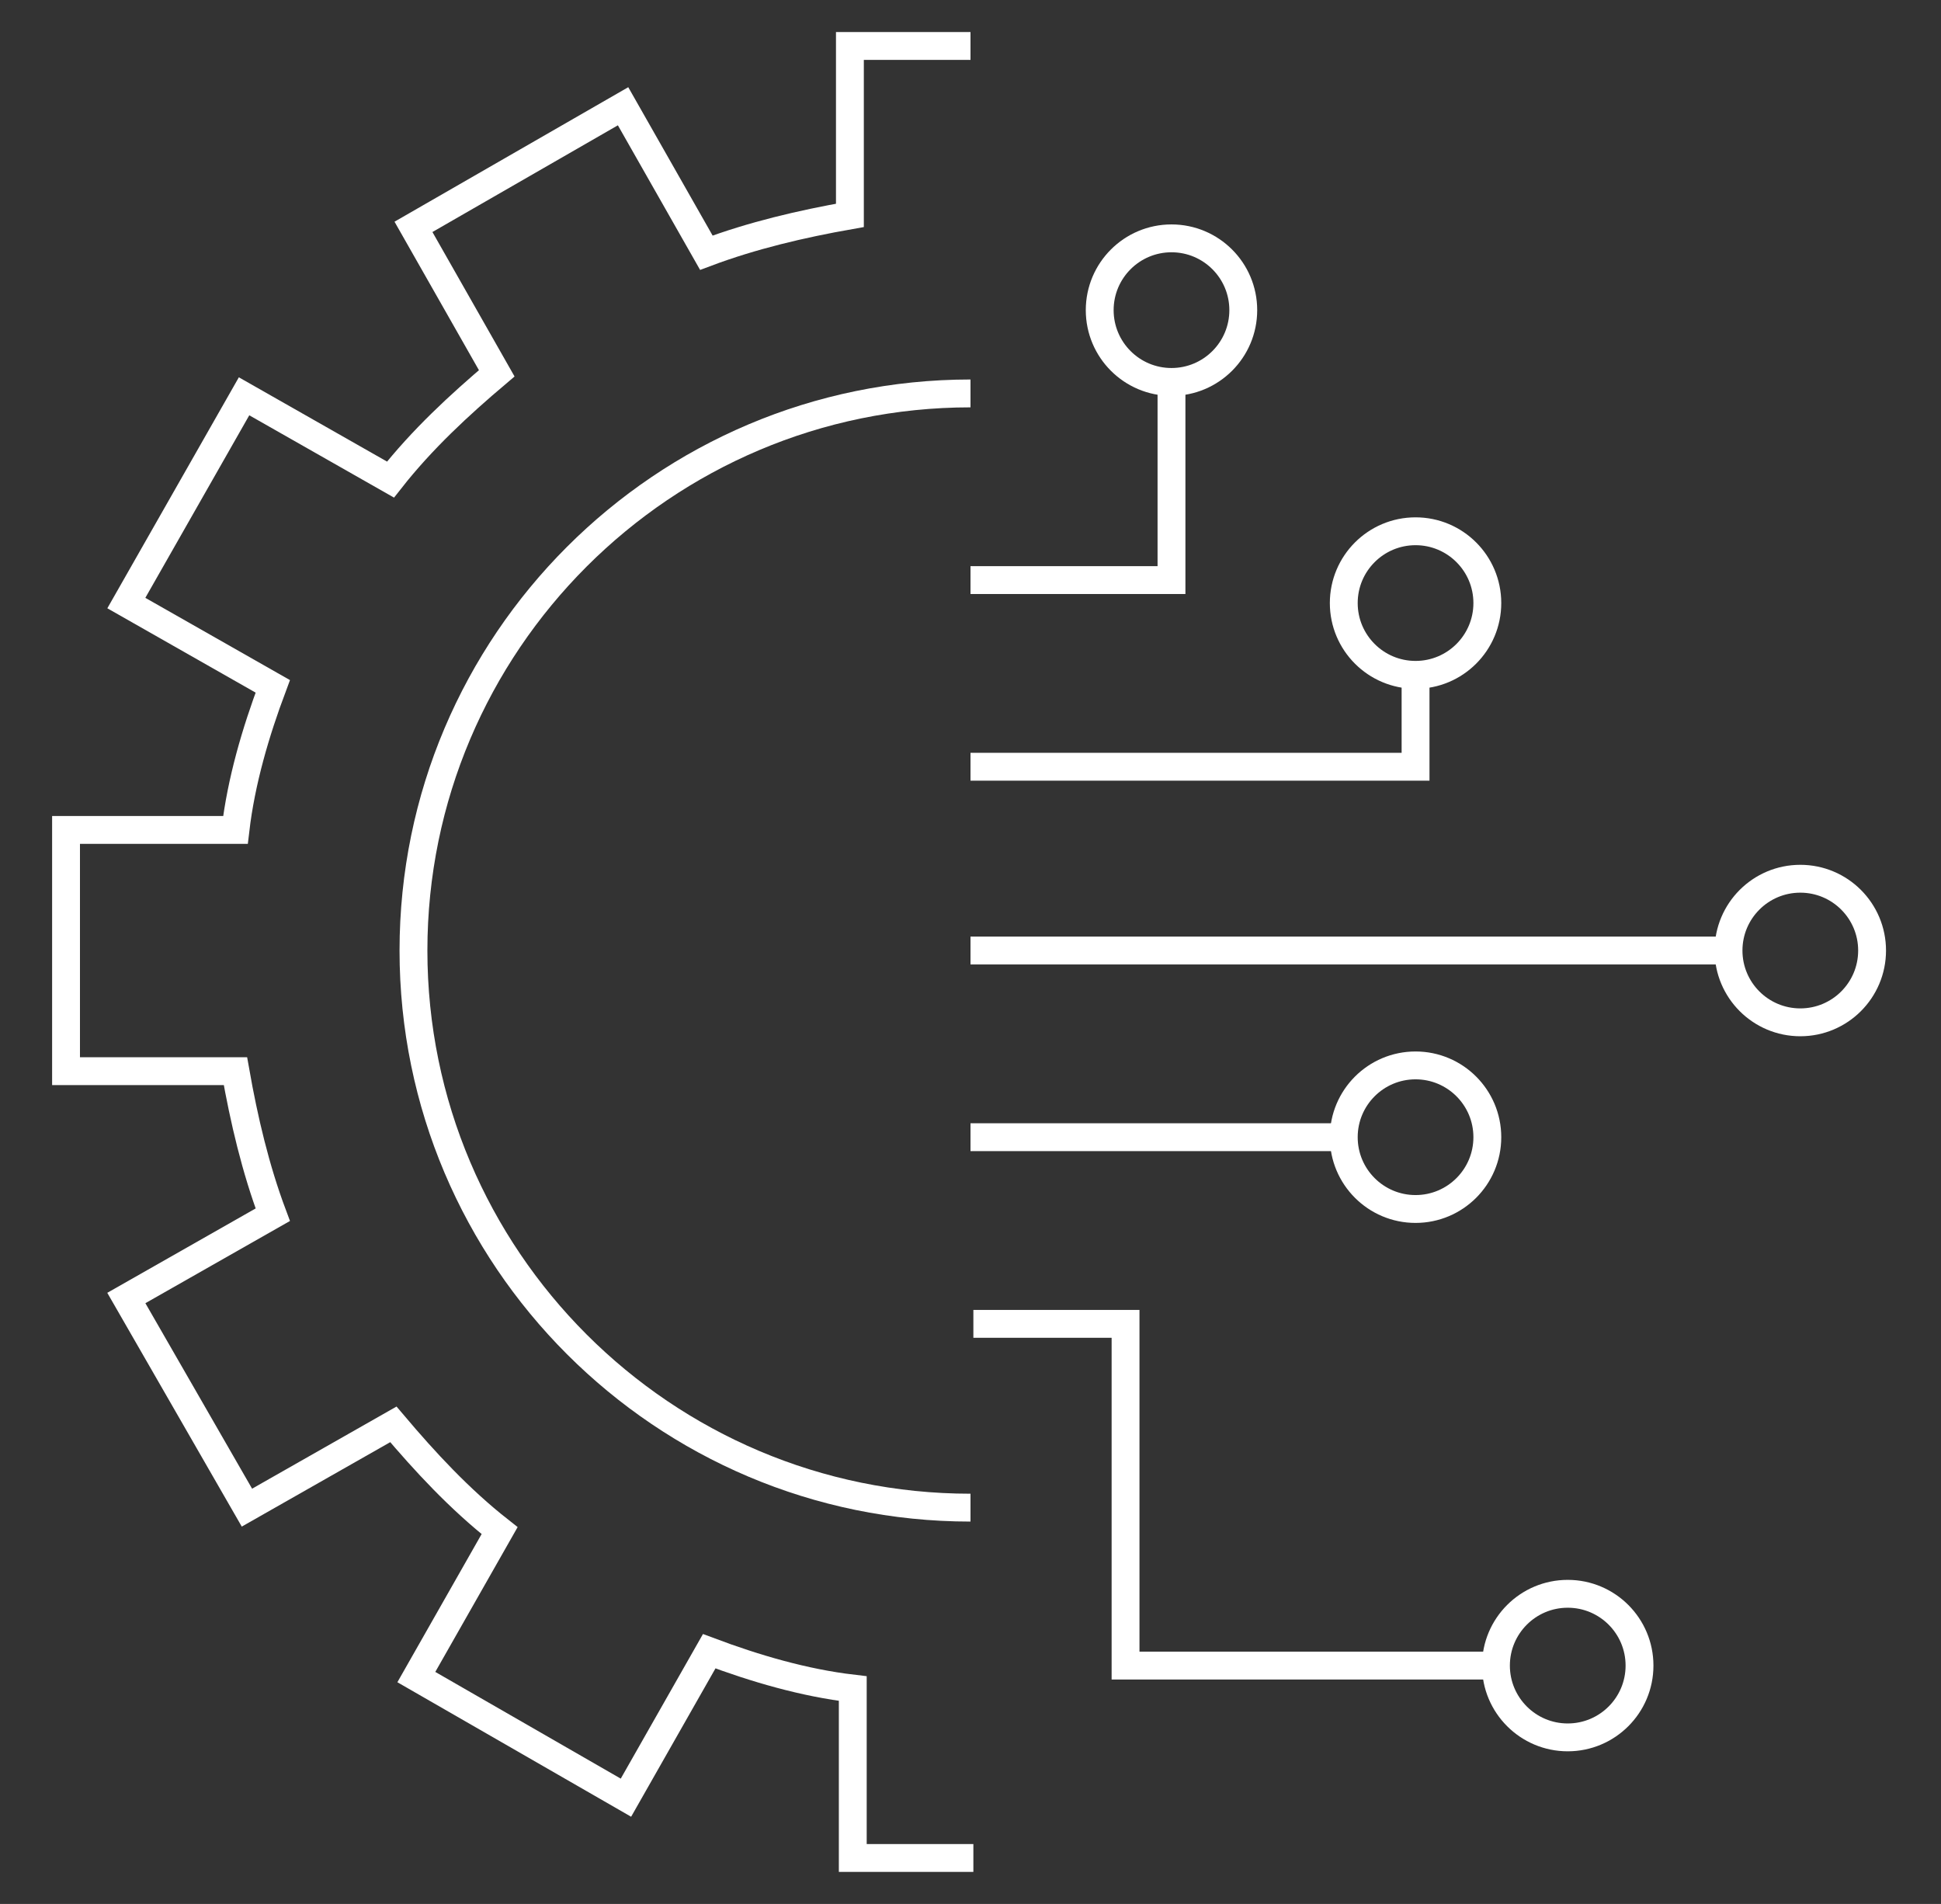
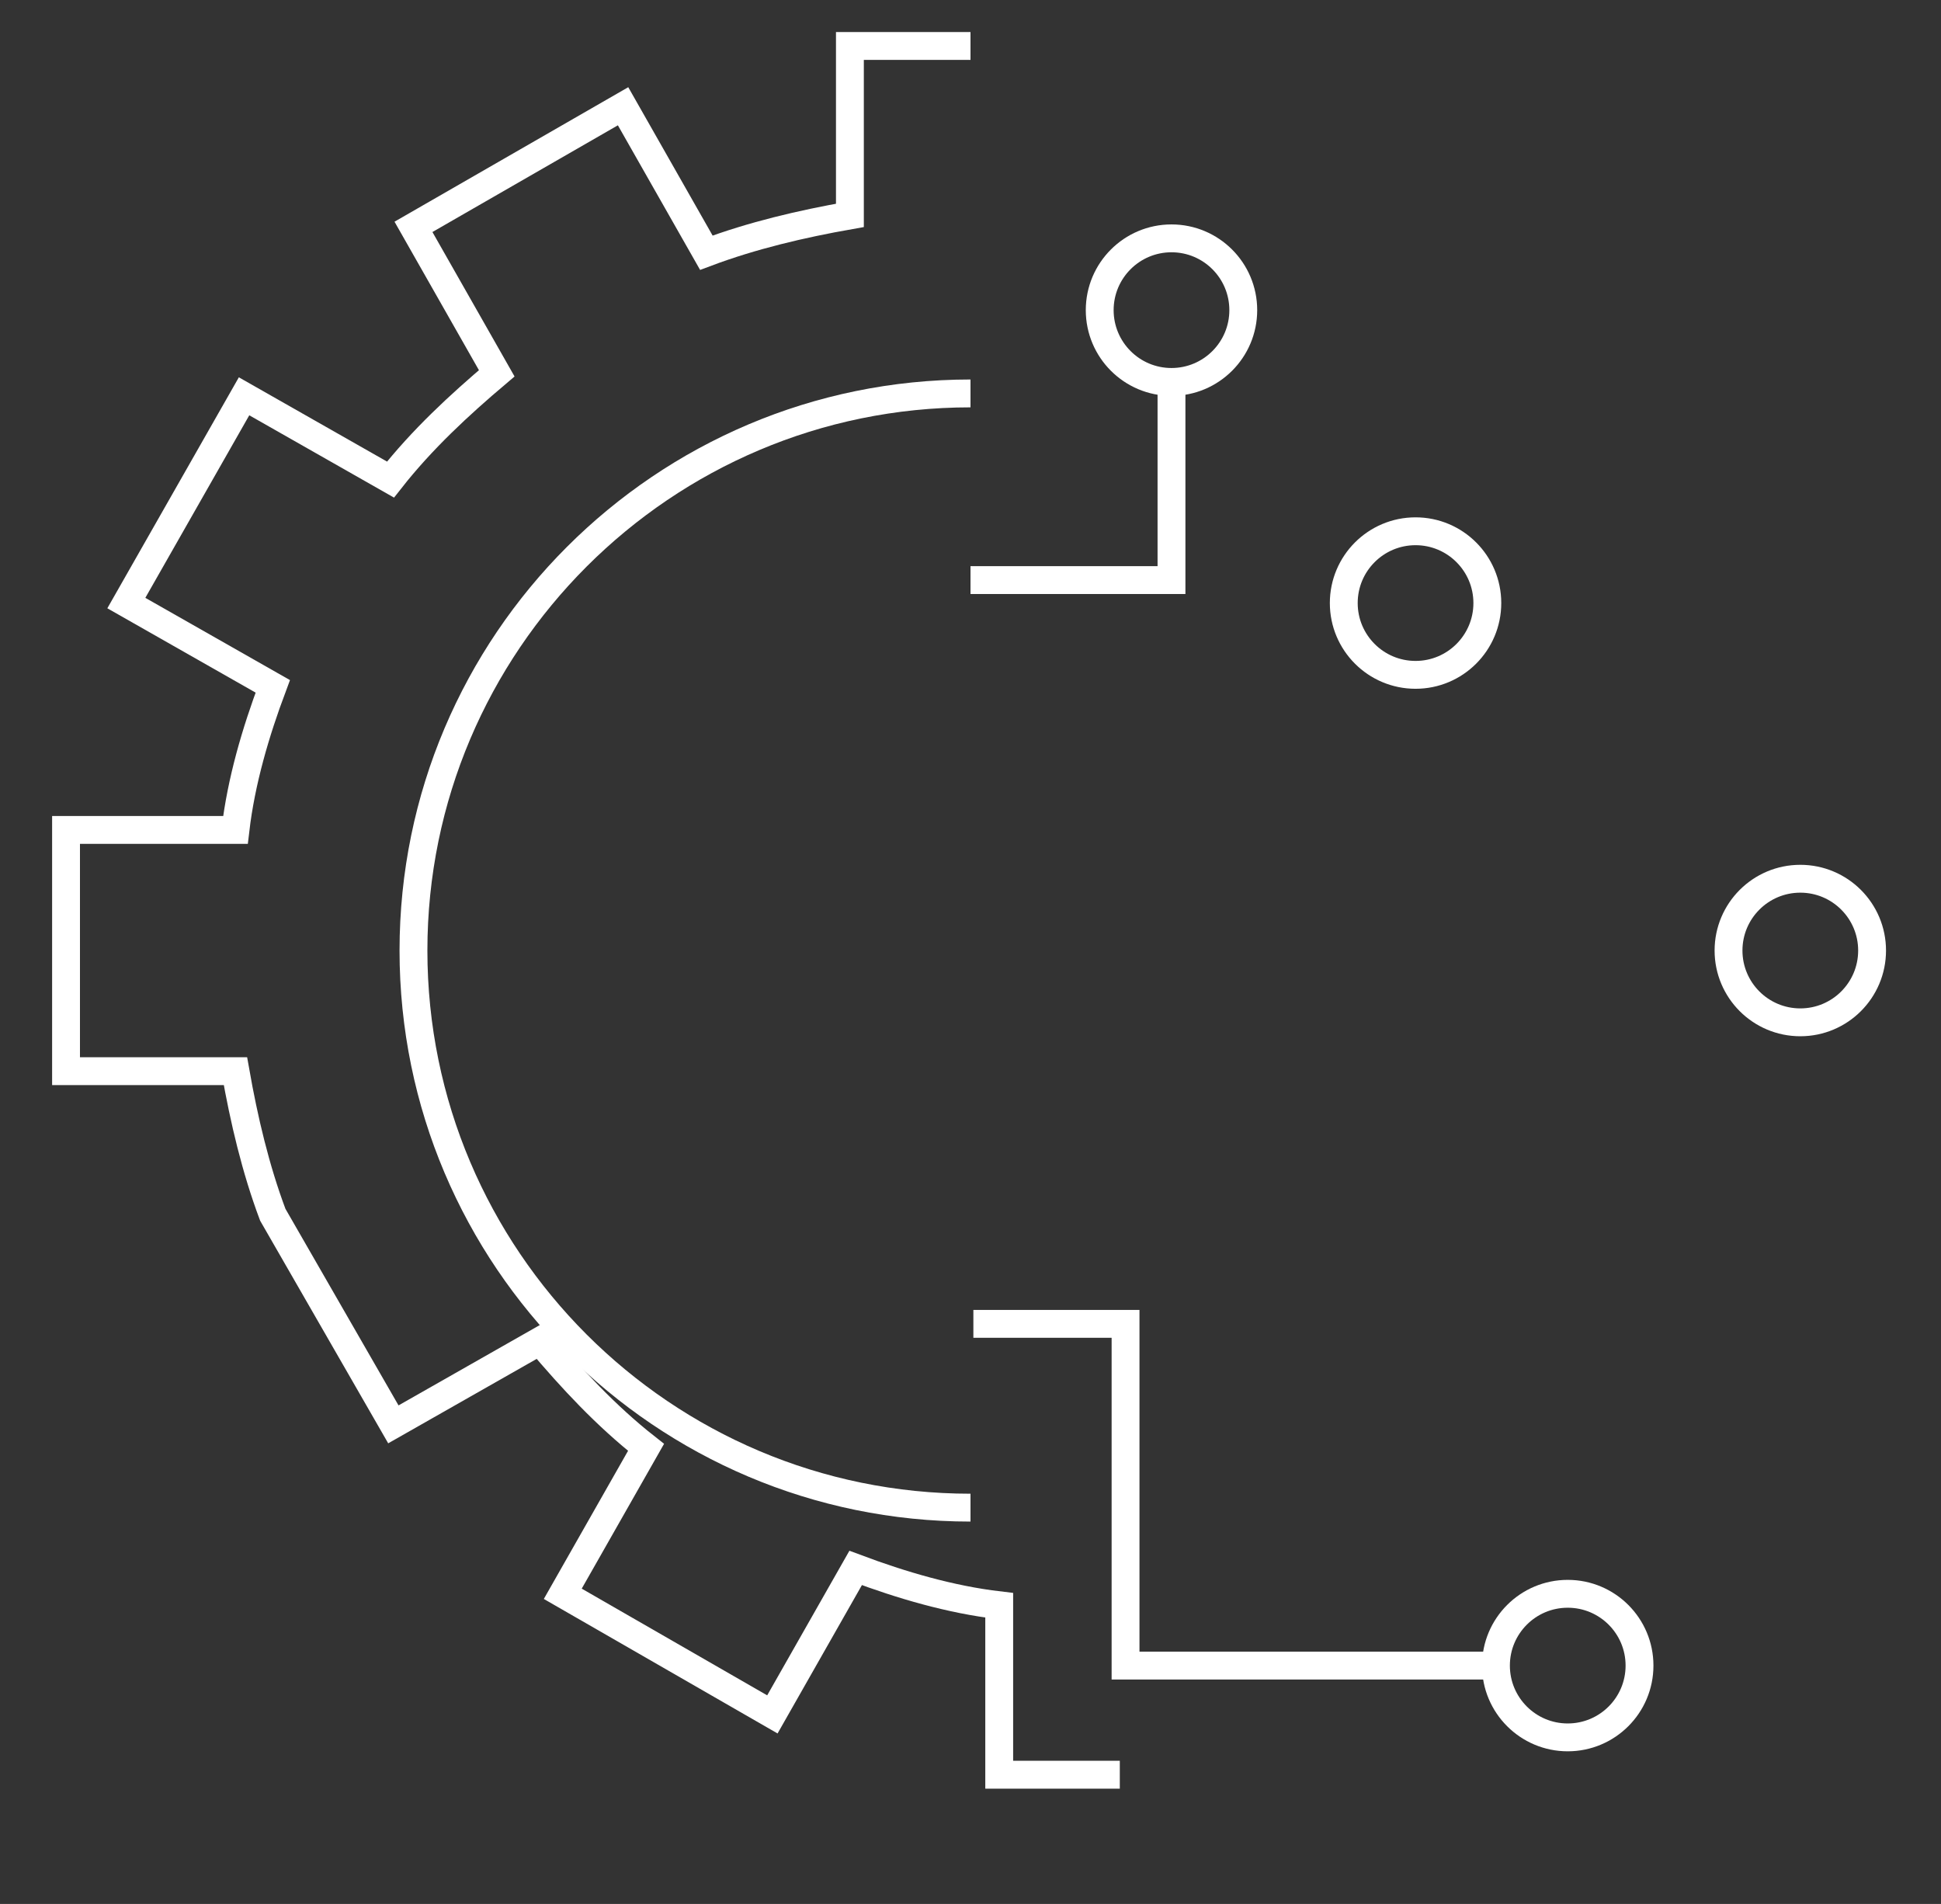
<svg xmlns="http://www.w3.org/2000/svg" version="1.1" id="Livello_1" x="0px" y="0px" width="67.6px" height="66.3px" viewBox="0 0 67.6 66.3" style="enable-background:new 0 0 67.6 66.3;" xml:space="preserve">
  <rect x="0" y="0" width="67.6" height="66.3" fill="#333333" stroke="none" />
  <style type="text/css">
	.st0{fill:none;stroke:#FFFFFF;stroke-width:0.97;stroke-miterlimit:10;}
</style>
  <g>
    <path class="st0" d="M33.8,52.5c-10.7,0-19.4-8.7-19.4-19.4c0-10.7,8.7-19.4,19.4-19.4" />
-     <path class="st0" d="M33.8,1.6h-4.2v5.9c-1.7,0.3-3.4,0.7-5,1.3l-2.9-5.1l-7.3,4.2l2.9,5.1c-1.3,1.1-2.6,2.3-3.7,3.7l-5.1-2.9   L4.4,21l5.1,2.9c-0.6,1.6-1.1,3.3-1.3,5H2.3v8.4h5.9c0.3,1.7,0.7,3.4,1.3,5l-5.1,2.9l4.2,7.3l5.1-2.9c1.1,1.3,2.3,2.6,3.7,3.7   l-2.9,5.1l7.3,4.2l2.9-5.1c1.6,0.6,3.3,1.1,5,1.3v5.9h4.2" />
+     <path class="st0" d="M33.8,1.6h-4.2v5.9c-1.7,0.3-3.4,0.7-5,1.3l-2.9-5.1l-7.3,4.2l2.9,5.1c-1.3,1.1-2.6,2.3-3.7,3.7l-5.1-2.9   L4.4,21l5.1,2.9c-0.6,1.6-1.1,3.3-1.3,5H2.3v8.4h5.9c0.3,1.7,0.7,3.4,1.3,5l4.2,7.3l5.1-2.9c1.1,1.3,2.3,2.6,3.7,3.7   l-2.9,5.1l7.3,4.2l2.9-5.1c1.6,0.6,3.3,1.1,5,1.3v5.9h4.2" />
    <g>
      <circle class="st0" cx="40.8" cy="10.8" r="2.5" />
      <polyline class="st0" points="40.8,13.3 40.8,20.2 33.8,20.2   " />
    </g>
    <circle class="st0" cx="62.7" cy="33.1" r="2.5" />
-     <circle class="st0" cx="49.3" cy="39.6" r="2.5" />
-     <line class="st0" x1="33.8" y1="39.6" x2="46.8" y2="39.6" />
-     <line class="st0" x1="33.8" y1="33.1" x2="60.2" y2="33.1" />
    <g>
      <circle class="st0" cx="54.6" cy="58" r="2.5" />
      <polyline class="st0" points="52.1,58 39.2,58 39.2,46.1 33.9,46.1   " />
    </g>
    <g>
      <circle class="st0" cx="49.3" cy="21" r="2.5" />
-       <polyline class="st0" points="33.8,26.7 49.3,26.7 49.3,23.5   " />
    </g>
  </g>
</svg>